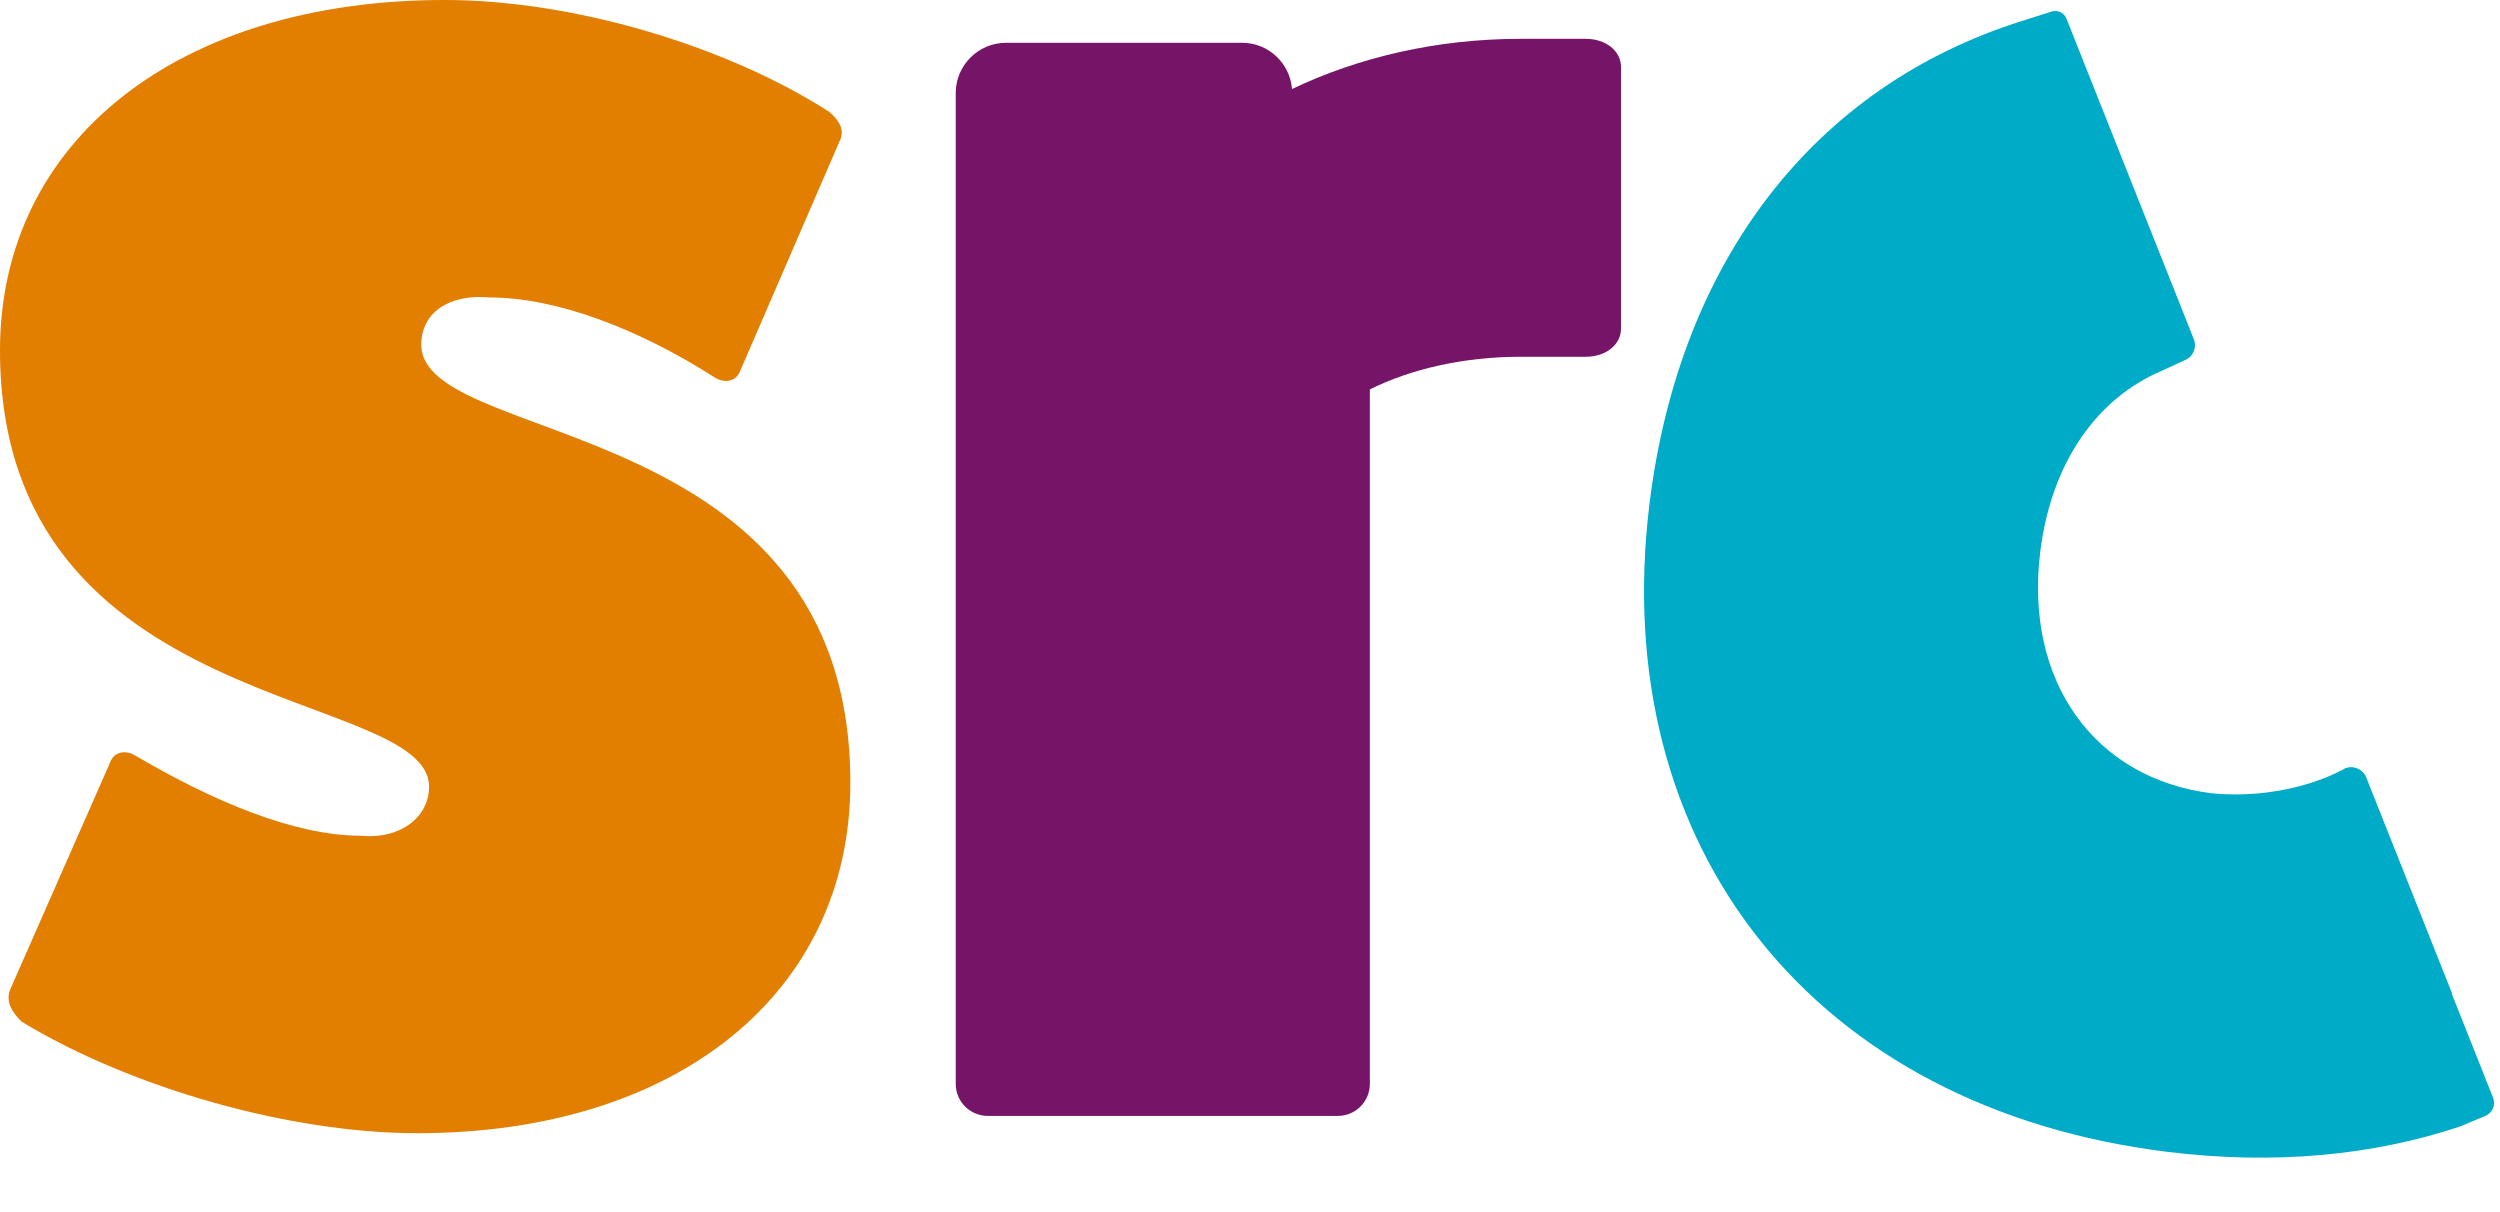
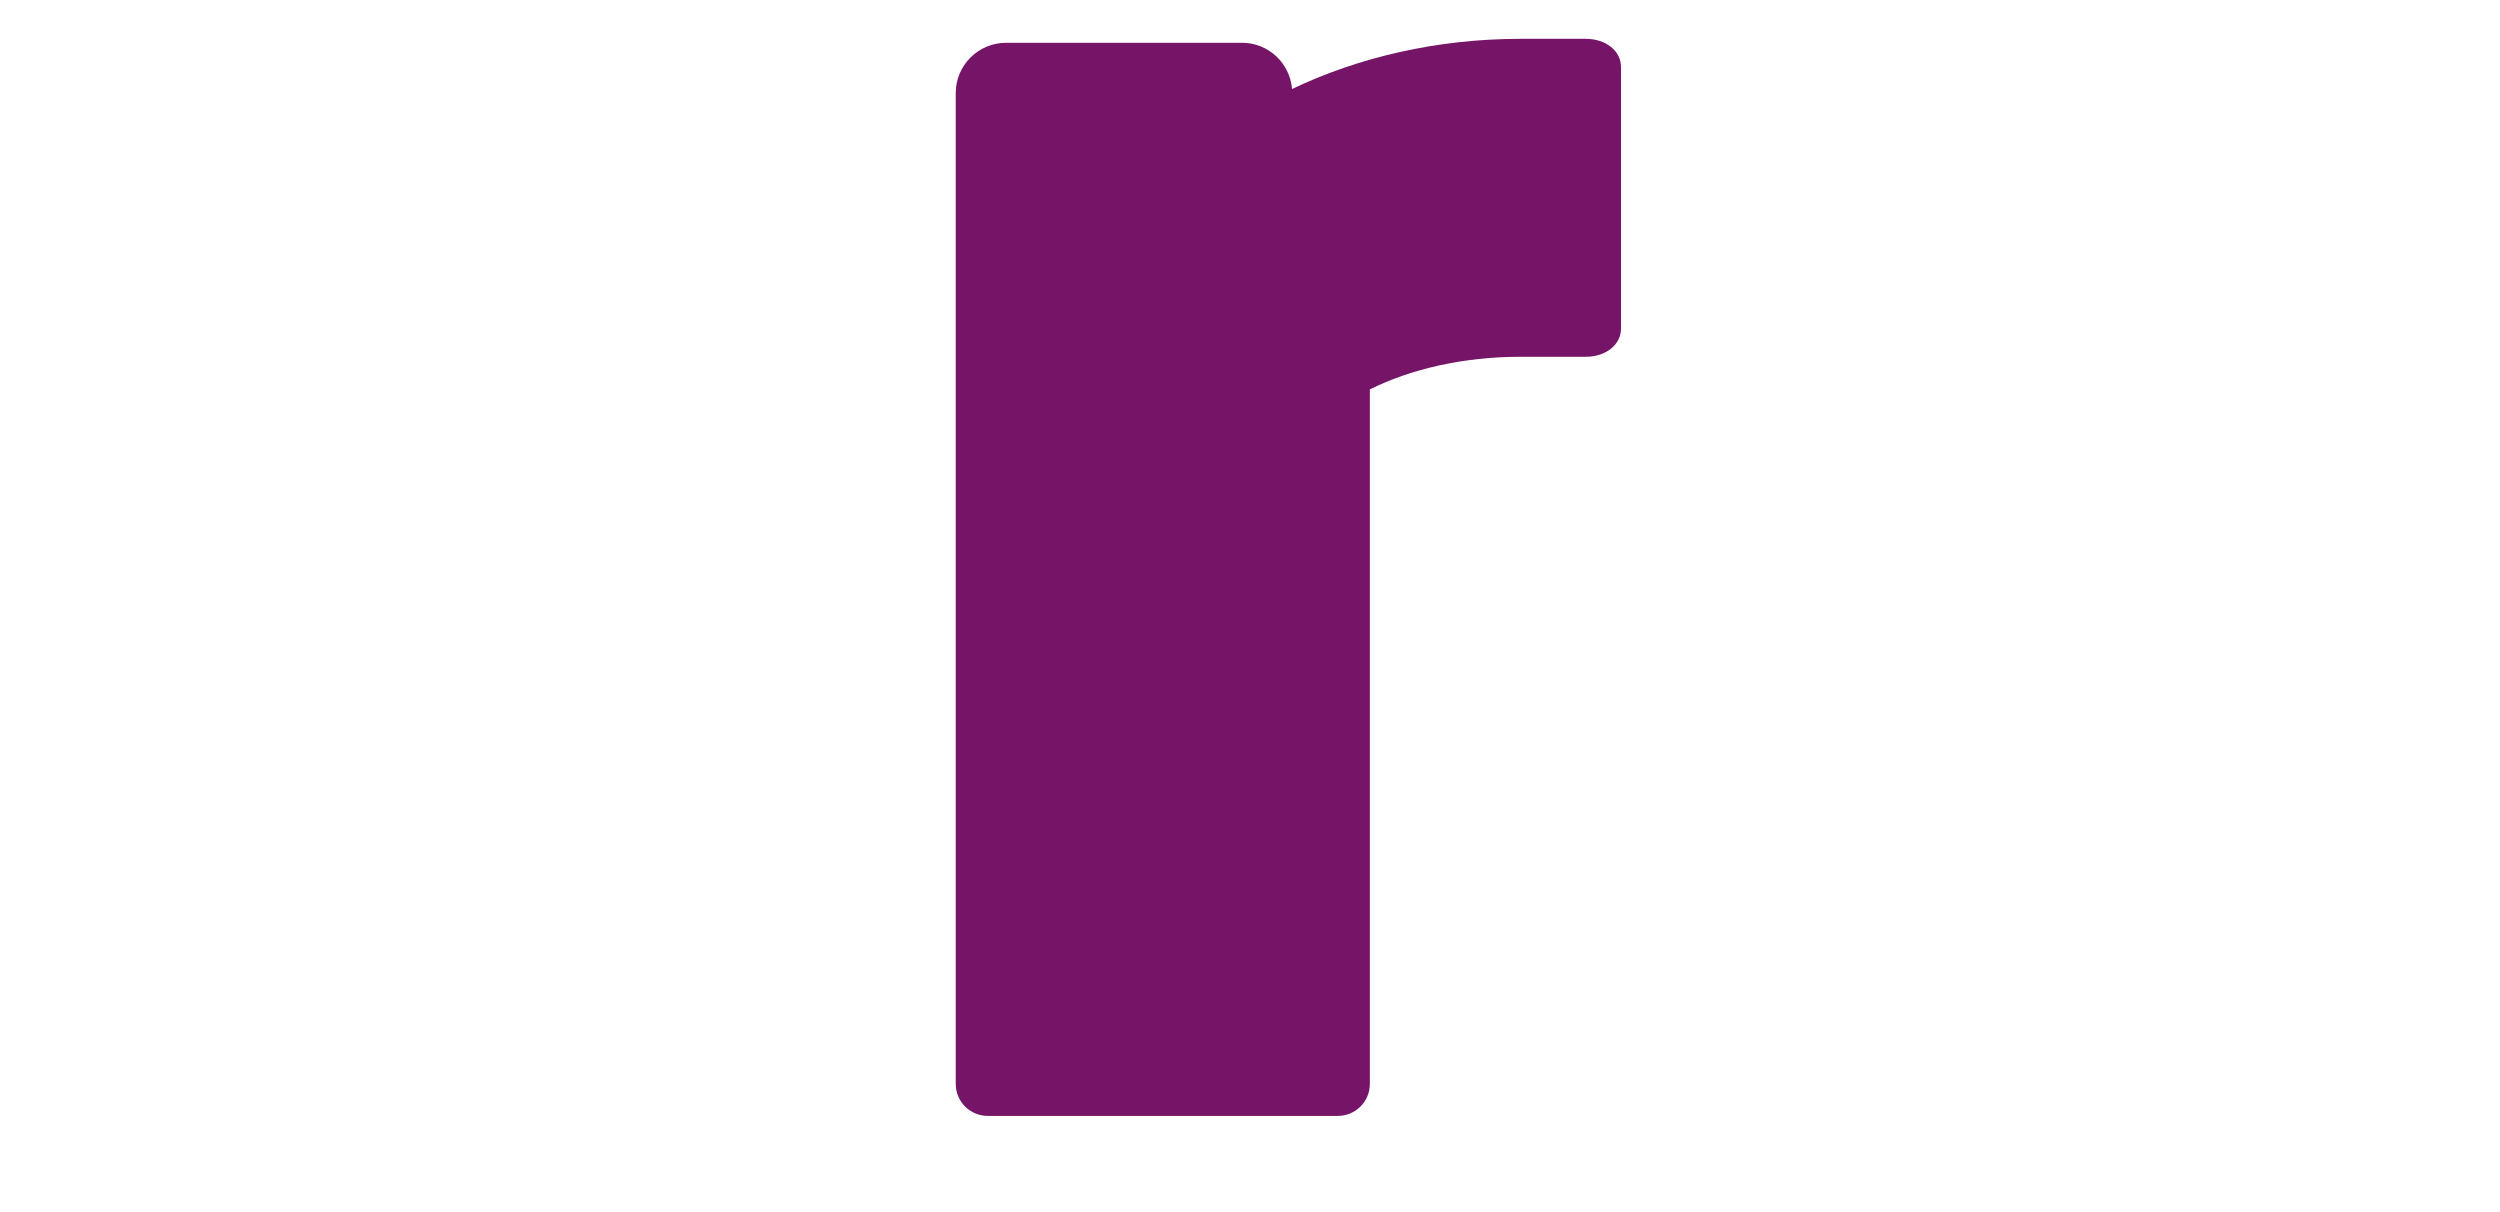
<svg xmlns="http://www.w3.org/2000/svg" height="112" viewBox="0 0 231 112" width="231">
  <g fill="none" fill-rule="evenodd">
    <path d="m146.526 3.588h-6.045c-7.692 0-14.979 1.709-21.096 4.637-.197-2.389-2.177-4.272-4.619-4.272h-21.799c-2.572 0-4.658 2.083-4.658 4.653v18.291 42.914 30.341c0 1.634 1.325 2.958 2.96 2.958h32.345c1.636 0 2.96-1.324 2.96-2.958v-64.17c3.765-1.882 8.658-3.016 13.908-3.016h6.045c1.86 0 3.254-1.114 3.254-2.604v-24.171c0-1.487-1.395-2.602-3.254-2.602" fill="#761468" />
-     <path d="m10.139 70.531c.361-1.086 1.448-1.268 2.352-.724 7.062 4.16 14.665 7.413 20.821 7.413 3.802.362 6.334-1.809 6.334-4.522 0-9.223-39.646-6.327-39.646-40.328 0-19.35 16.474-32.371 41.096-32.371 11.767 0 25.888 4.16 35.484 10.309.905.721 1.447 1.627 1.086 2.53l-9.233 21.339c-.361 1.087-1.448 1.268-2.353.725-7.06-4.522-14.664-7.415-20.819-7.415-3.803-.362-6.337 1.447-6.337 4.341 0 9.584 39.648 6.147 39.648 40.51 0 19.35-15.931 32.369-40.01 32.369-11.766 0-26.431-4.16-36.569-10.308-.905-.903-1.447-1.809-1.086-2.892z" fill="#e27e00" />
-     <path d="m230.362 101.433-3.792-9.545c-.017-.061-.01-.123-.032-.182l-7.895-19.868c-.305-.77-1.18-1.148-1.954-.845 0 0-4.862 2.985-12.314 2.311-10.853-1.359-17.33-10.352-15.855-22.316 1.017-8.25 5.231-14.187 11.25-16.738l2.093-.959c.774-.304 1.153-1.175.849-1.944l-7.894-19.868-3.881-9.767c-.226-.566-.869-.845-1.437-.623l-2.76.879c-18.936 5.988-31.534 21.93-34.326 44.579-3.924 31.841 15.291 55.879 47.877 59.888 9.875 1.214 19.0.337 27.039-2.357l2.298-.961c.67-.263 1-1.017.735-1.685" fill="#00abc8" />
  </g>
</svg>